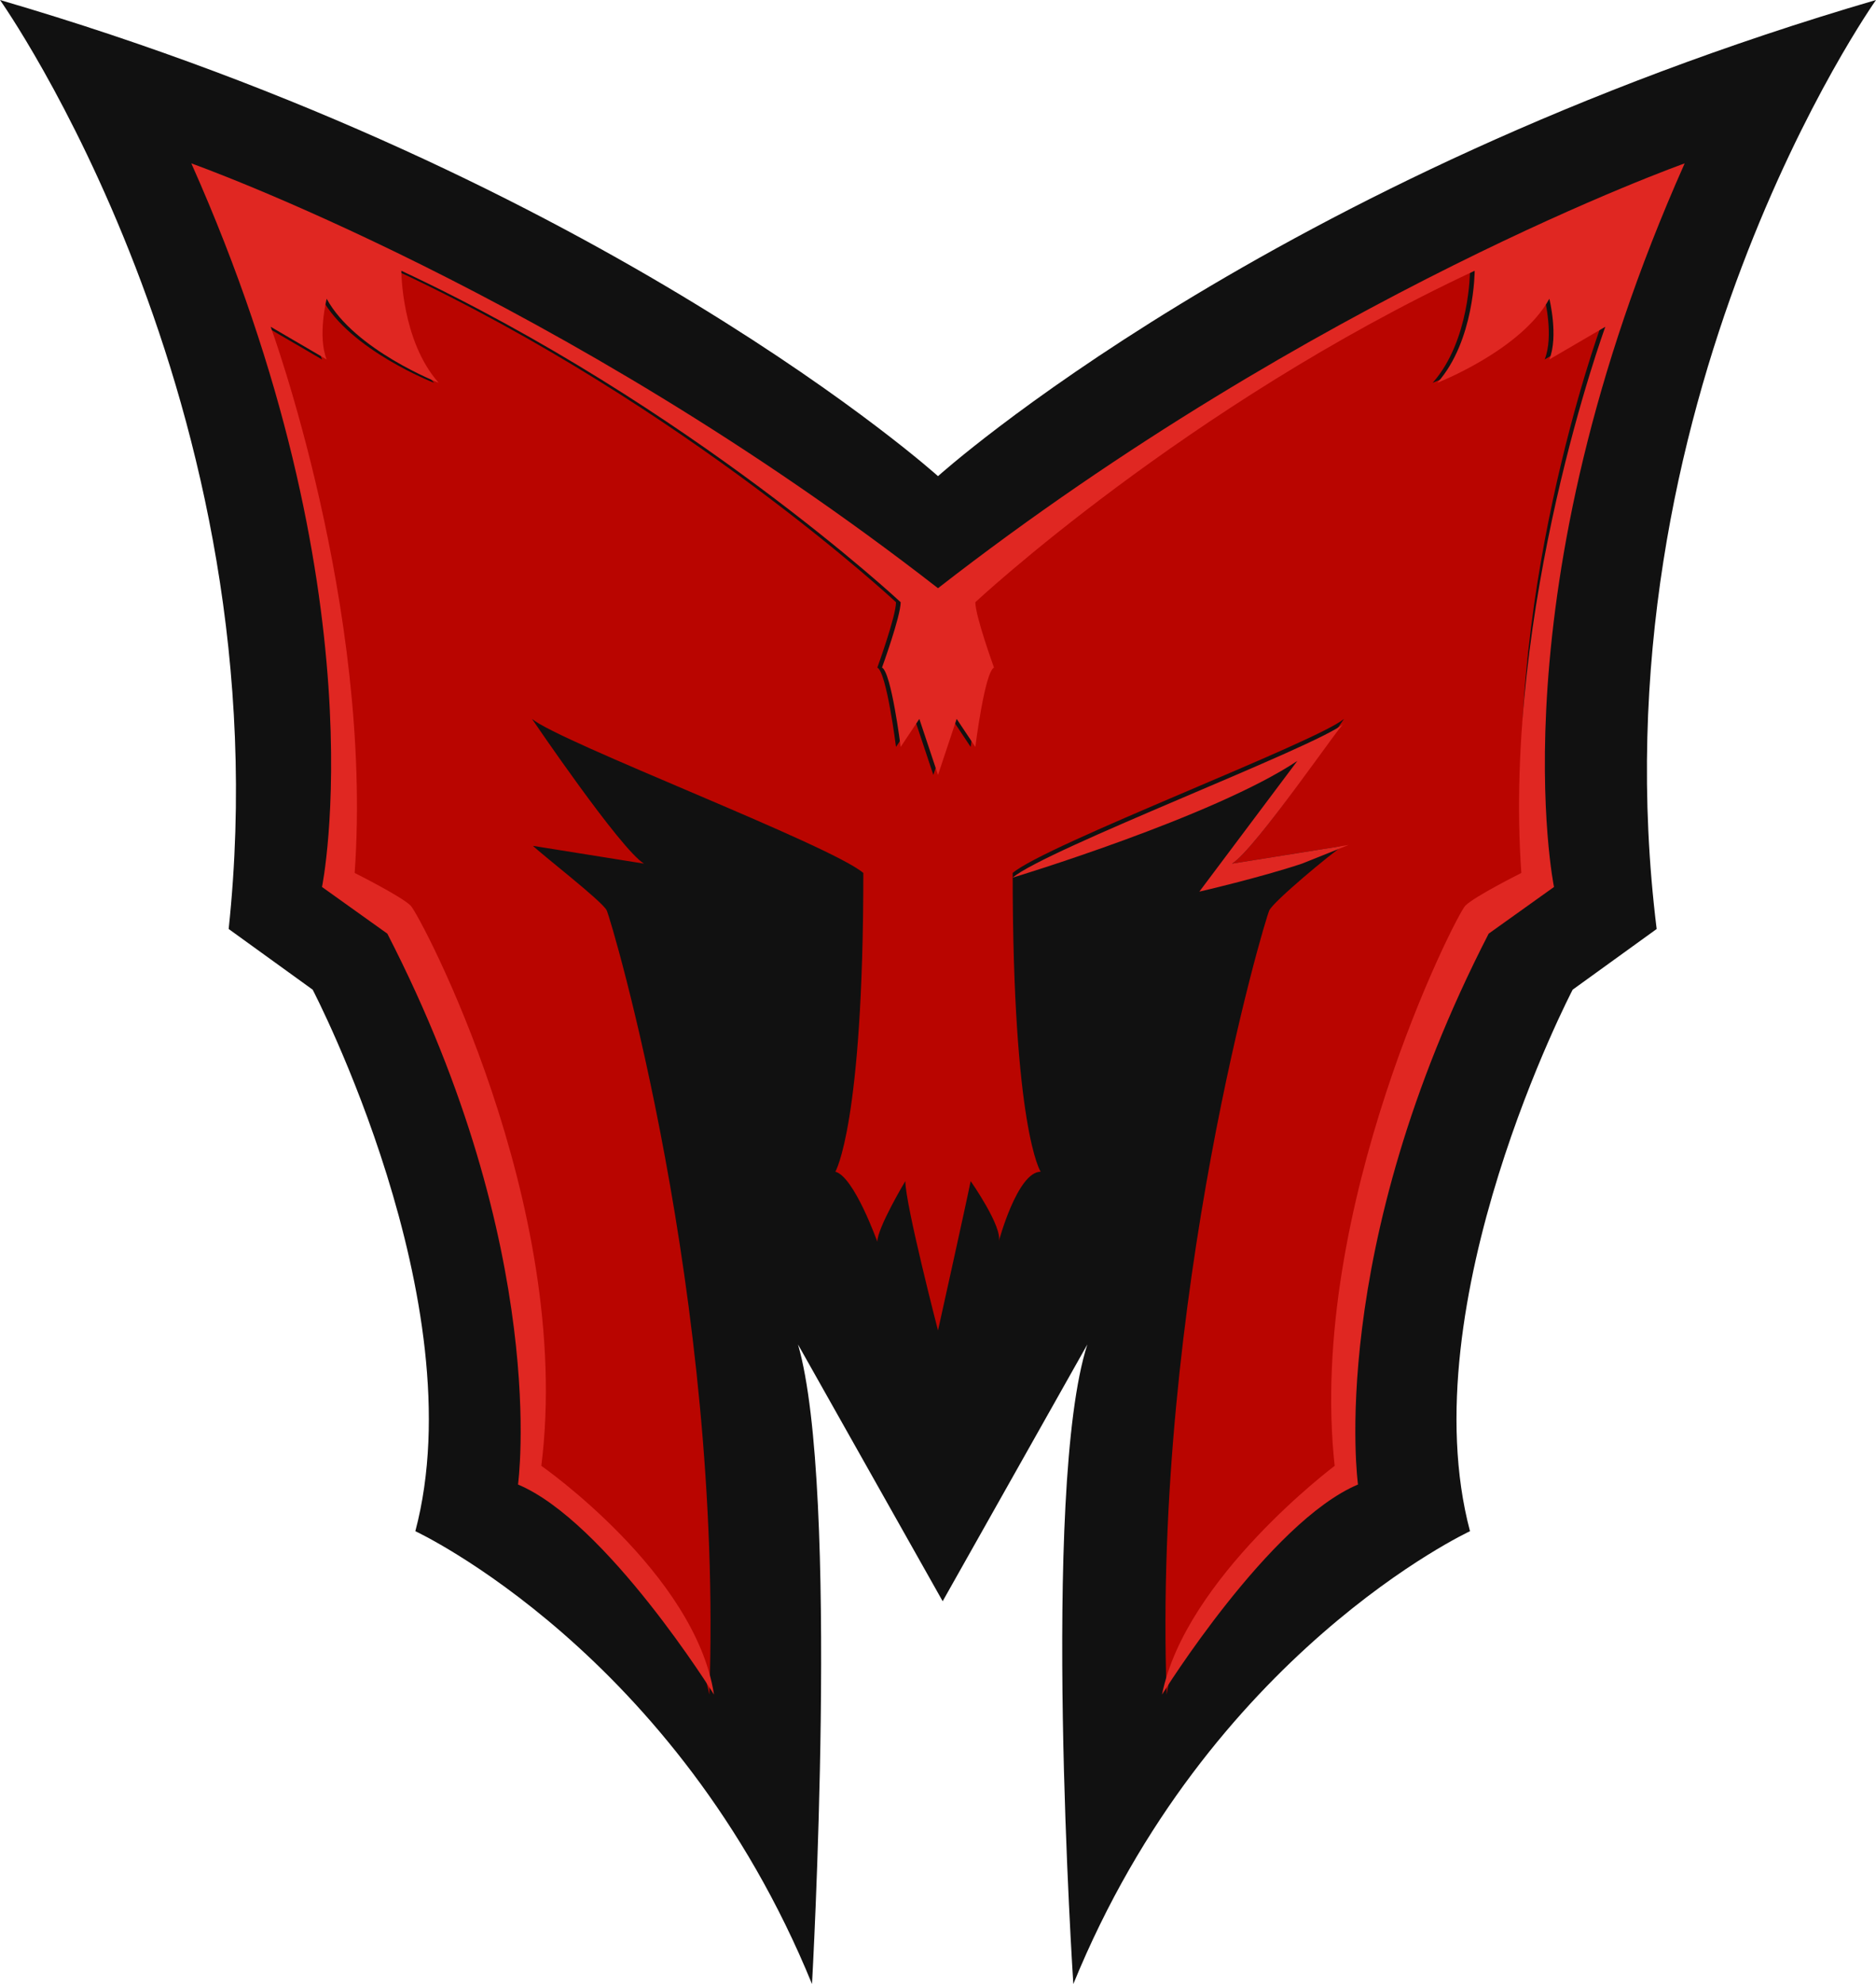
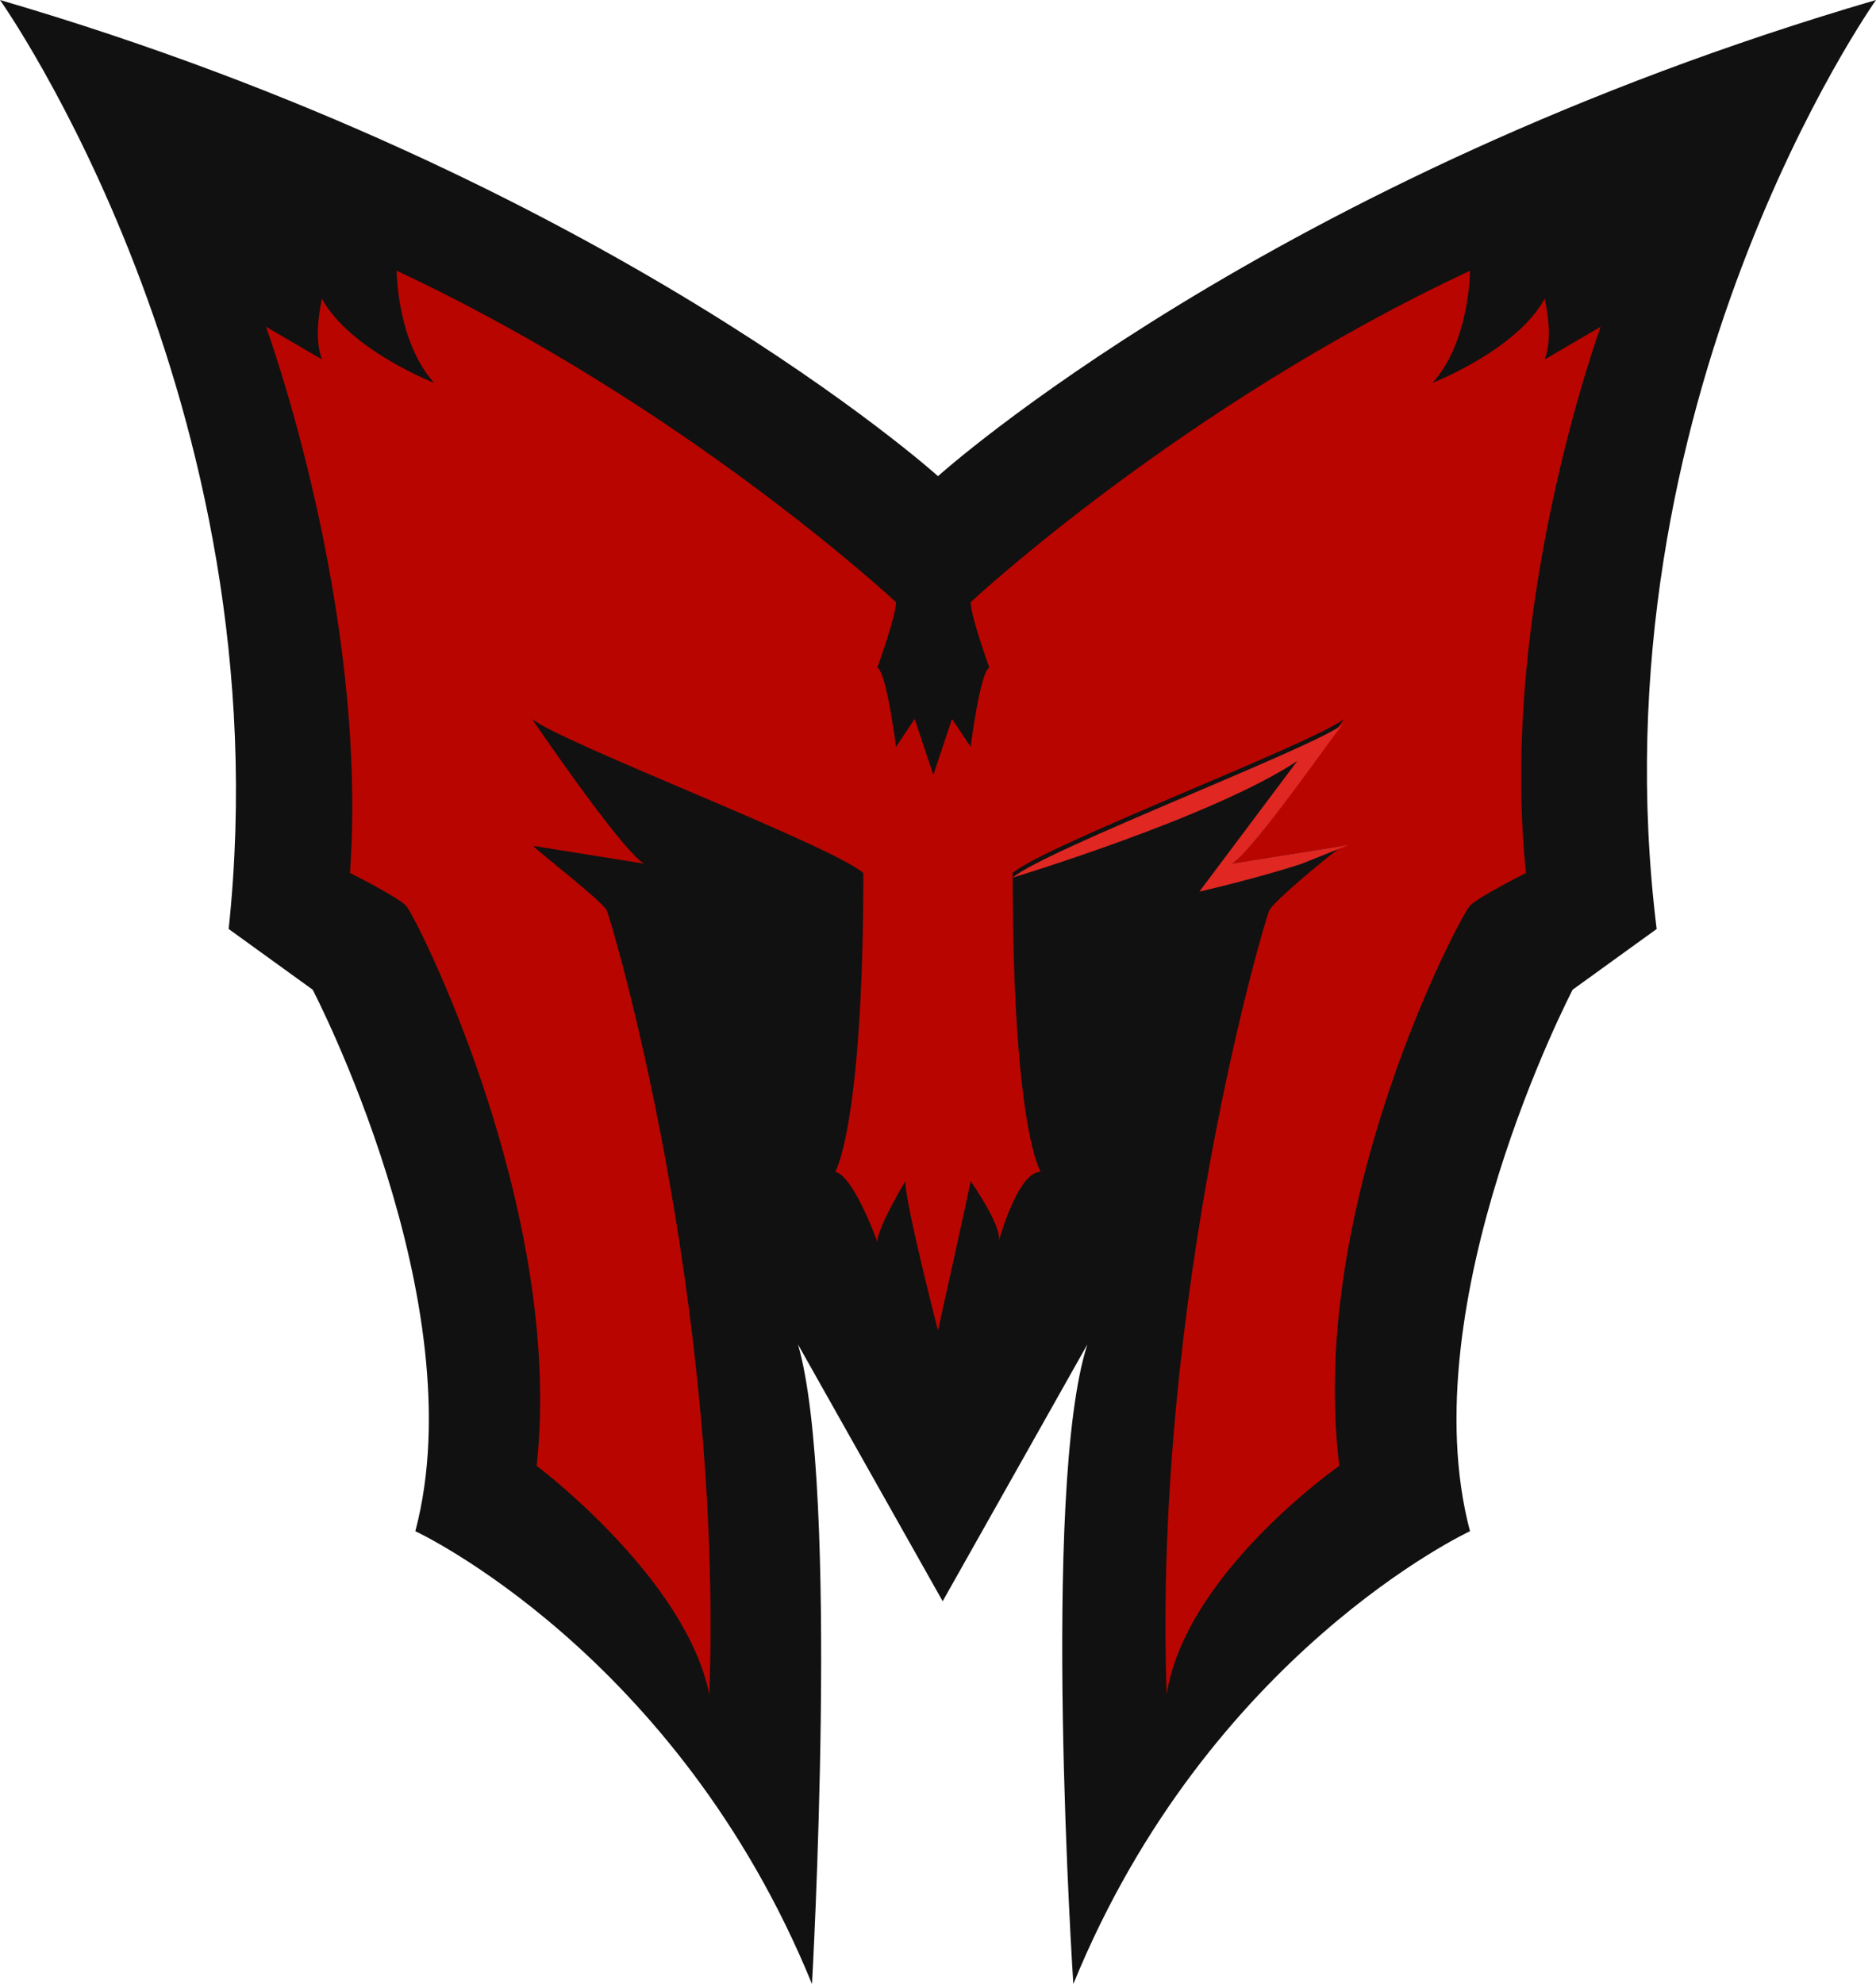
<svg xmlns="http://www.w3.org/2000/svg" version="1.1" id="Layer_2" x="0px" y="0px" viewBox="426.1 182.7 40.2 42.5" enable-background="new 426.1 182.7 40.2 42.5">
  <g>
    <g>
      <polygon fill="none" points="438.9,196.9 443.9,193.8 443,192.8 441.1,194 439.9,192.6 441.8,191.4 440.9,190.3 435.9,193.3 &#13;&#10;   436.9,194.4 438.8,193.2 440,194.6 438.1,195.8" />
      <polygon fill="none" points="442.1,198.7 441,197.5 444.9,195.1 444.1,194.1 439.1,197.1 441,199.3" />
      <g>
        <polygon fill="none" points="447.7,198.4 445.3,195.6 444.2,196.2 445,197.2 442.2,198.8 442.2,198.8 441.1,199.5 441.1,199.5 &#13;&#10;    441.1,199.5 442.1,200.6 445.9,198.3 446.6,199" />
        <polygon fill="none" points="450.2,201.4 446.3,202.1 448.4,199.3 447.8,198.6 447.8,198.6 446.5,199.3 444,202.9 444.7,203.8 &#13;&#10;    451.2,202.7" />
      </g>
    </g>
    <g>
-       <path fill="none" d="M446.7,205.5c-0.3,0.1-0.6,0.1-0.9-0.1c-0.2-0.3-0.1-0.5,0.1-0.8c0.3-0.1,0.6-0.1,0.9,0.1&#13;&#10;   S447,205.4,446.7,205.5z" />
+       <path fill="none" d="M446.7,205.5c-0.3,0.1-0.6,0.1-0.9-0.1c-0.2-0.3-0.1-0.5,0.1-0.8c0.3-0.1,0.6-0.1,0.9,0.1&#13;&#10;   z" />
      <path fill="none" d="M449.3,207c-0.6,0.4-1.5,0.6-2-0.1c-0.6-0.7-0.1-1.3,0.6-1.7c0.6-0.4,1.5-0.6,2.1,0&#13;&#10;   C450.5,206,449.9,206.6,449.3,207z M448.3,205.9c-0.2,0.1-0.7,0.4-0.5,0.6c0.2,0.2,0.8-0.1,0.9-0.2s0.7-0.4,0.5-0.6&#13;&#10;   C449.1,205.5,448.5,205.8,448.3,205.9z" />
      <path fill="none" d="M451.3,207.1l-0.3,0.2l0,0c0.3,0,0.6,0.1,0.9,0.3l-0.7,0.4c0,0,0-0.1-0.1-0.1c-0.4-0.4-0.7-0.2-1.1,0&#13;&#10;   l-1.3,0.8l-0.5-0.6l2.6-1.5L451.3,207.1z" />
      <path fill="none" d="M449.5,210.2c-0.2,0.1-0.3,0.3-0.2,0.5c0.3,0.3,0.7,0,0.9-0.2l0.4-0.2l0,0c-0.1,0-0.3,0-0.4,0&#13;&#10;   c-0.1,0-0.3-0.1-0.3-0.2c-0.2-0.3-0.1-0.5,0-0.8c0.1-0.3,0.5-0.5,0.8-0.7c0.5-0.3,1.4-0.8,1.9-0.2c0.2,0.2,0.1,0.5,0,0.6l0,0&#13;&#10;   l0.3-0.2l0.5,0.6l-2.8,1.7c-0.8,0.5-1.3,0.4-1.8-0.2c-0.5-0.6-0.3-1,0.3-1.4L449.5,210.2L449.5,210.2z M451.6,209.7&#13;&#10;   c0.1-0.1,0.7-0.4,0.5-0.6s-0.8,0.1-0.9,0.2c-0.2,0.1-0.7,0.4-0.5,0.6C450.9,210.1,451.5,209.8,451.6,209.7z" />
    </g>
  </g>
  <g>
    <path fill="#B90500" d="M437.5,200.8c0.1,0.1,0.5,0.2,0.9,0.3L437.5,200.8C437.5,200.8,437.5,200.8,437.5,200.8z" />
-     <path fill="#B90500" d="M437.5,200.8C437.5,200.8,437.5,200.8,437.5,200.8C437.5,200.8,437.5,200.8,437.5,200.8z" />
    <path fill="#E02722" d="M440,201.2l-2.5-0.4l1,0.4c0.9,0.3,2.2,0.6,2.2,0.6l-2.1-2.8c1.8,1.2,6.1,2.5,6.1,2.5&#13;&#10;  c-0.7-0.6-6.5-2.8-7.1-3.3C437.5,198.1,439.4,200.9,440,201.2z" />
    <path fill="#111111" d="M466.3,182.7c-13,3.8-20.1,10.2-20.1,10.2s-7.1-6.4-20.1-10.2c0,0,6.1,8.6,4.9,19.9l1.8,1.3&#13;&#10;  c0,0,3.5,6.7,2.2,11.6c0,0,5.6,2.6,8.5,9.7c0,0,0.6-10.6-0.3-13.7l3.1,5.5l3.1-5.5c-1,3.1-0.3,13.7-0.3,13.7&#13;&#10;  c2.9-7.1,8.5-9.7,8.5-9.7c-1.3-4.9,2.2-11.6,2.2-11.6l1.8-1.3C460.2,191.3,466.3,182.7,466.3,182.7z" />
    <path fill="#B90500" d="M454.9,200.8c-0.1,0.1-0.5,0.2-0.9,0.3L454.9,200.8C454.9,200.8,454.9,200.8,454.9,200.8z" />
    <path fill="#B90500" d="M454.9,200.8C454.9,200.8,454.9,200.8,454.9,200.8C454.9,200.8,454.9,200.8,454.9,200.8z" />
    <path fill="#B90500" d="M460.4,189.7l-1.2,0.7c0.2-0.5,0-1.3,0-1.3c-0.6,1.1-2.4,1.8-2.4,1.8c0.8-0.9,0.8-2.4,0.8-2.4&#13;&#10;  c-6.2,2.9-10.7,7.1-10.7,7.1c0,0.3,0.4,1.4,0.4,1.4c-0.2,0.1-0.4,1.7-0.4,1.7l-0.4-0.6l-0.4,1.2l-0.4-1.2l-0.4,0.6&#13;&#10;  c0,0-0.2-1.6-0.4-1.7c0,0,0.4-1.1,0.4-1.4c0,0-4.5-4.2-10.7-7.1c0,0,0,1.5,0.8,2.4c0,0-1.8-0.7-2.4-1.8c0,0-0.2,0.8,0,1.3l-1.2-0.7&#13;&#10;  c0,0,2.2,6,1.8,11.7c0,0,1,0.5,1.2,0.7c0.2,0.2,3.4,6.5,2.8,12c0,0,3.2,2.4,3.7,4.9c0.3-8.5-2.1-16.6-2.2-16.8&#13;&#10;  c-0.1-0.2-1.4-1.2-1.6-1.4c0,0,0,0-0.1,0l2.5,0.4c-0.5-0.3-2.4-3.1-2.4-3.1c0.6,0.5,6.4,2.7,7.1,3.3c0,5.4-0.6,6.4-0.6,6.4&#13;&#10;  c0.4,0.1,0.9,1.5,0.9,1.5c0-0.3,0.6-1.3,0.6-1.3c0,0.5,0.7,3.2,0.7,3.2s0.6-2.7,0.7-3.2c0,0,0.7,1,0.6,1.3c0,0,0.4-1.5,0.9-1.5&#13;&#10;  c0,0-0.6-0.9-0.6-6.4c0.7-0.6,6.5-2.8,7.1-3.3c0,0-1.9,2.8-2.4,3.1l2.5-0.4c0,0,0,0-0.1,0c-0.3,0.2-1.5,1.2-1.6,1.4&#13;&#10;  c-0.1,0.2-2.5,8.3-2.2,16.8c0.4-2.6,3.7-4.9,3.7-4.9c-0.7-5.6,2.6-11.8,2.8-12c0.2-0.2,1.2-0.7,1.2-0.7&#13;&#10;  C458.2,195.7,460.4,189.7,460.4,189.7z" />
    <path fill="#E02722" d="M452.5,201.2l2.5-0.4l-1,0.4c-0.9,0.3-2.2,0.6-2.2,0.6l2.1-2.8c-1.8,1.2-6.1,2.5-6.1,2.5&#13;&#10;  c0.7-0.6,6.5-2.8,7.1-3.3C454.9,198.1,453,200.9,452.5,201.2z" />
-     <path fill="#E02722" d="M462.2,186.2c0,0-7.9,2.8-16,9.1c-8.1-6.3-16-9.1-16-9.1c4.1,9.2,2.8,15.5,2.8,15.5l1.4,1&#13;&#10;  c3.5,6.8,2.8,11.8,2.8,11.8c1.9,0.8,4.2,4.5,4.2,4.5c-0.4-2.6-3.7-4.9-3.7-4.9c0.7-5.6-2.6-11.8-2.8-12c-0.2-0.2-1.2-0.7-1.2-0.7&#13;&#10;  c0.4-5.7-1.8-11.7-1.8-11.7l1.2,0.7c-0.2-0.5,0-1.3,0-1.3c0.6,1.1,2.4,1.8,2.4,1.8c-0.8-0.9-0.8-2.4-0.8-2.4&#13;&#10;  c6.2,2.9,10.7,7.1,10.7,7.1c0,0.3-0.4,1.4-0.4,1.4c0.2,0.1,0.4,1.7,0.4,1.7l0.4-0.6l0.4,1.2l0.4-1.2l0.4,0.6c0,0,0.2-1.6,0.4-1.7&#13;&#10;  c0,0-0.4-1.1-0.4-1.4c0,0,4.5-4.2,10.7-7.1c0,0,0,1.5-0.8,2.4c0,0,1.8-0.7,2.4-1.8c0,0,0.2,0.8,0,1.3l1.2-0.7c0,0-2.2,6-1.8,11.7&#13;&#10;  c0,0-1,0.5-1.2,0.7c-0.2,0.2-3.4,6.5-2.8,12c0,0-3.2,2.4-3.7,4.9c0,0,2.3-3.7,4.2-4.5c0,0-0.7-5,2.8-11.8l1.4-1&#13;&#10;  C459.4,201.7,458.1,195.4,462.2,186.2z" />
  </g>
</svg>